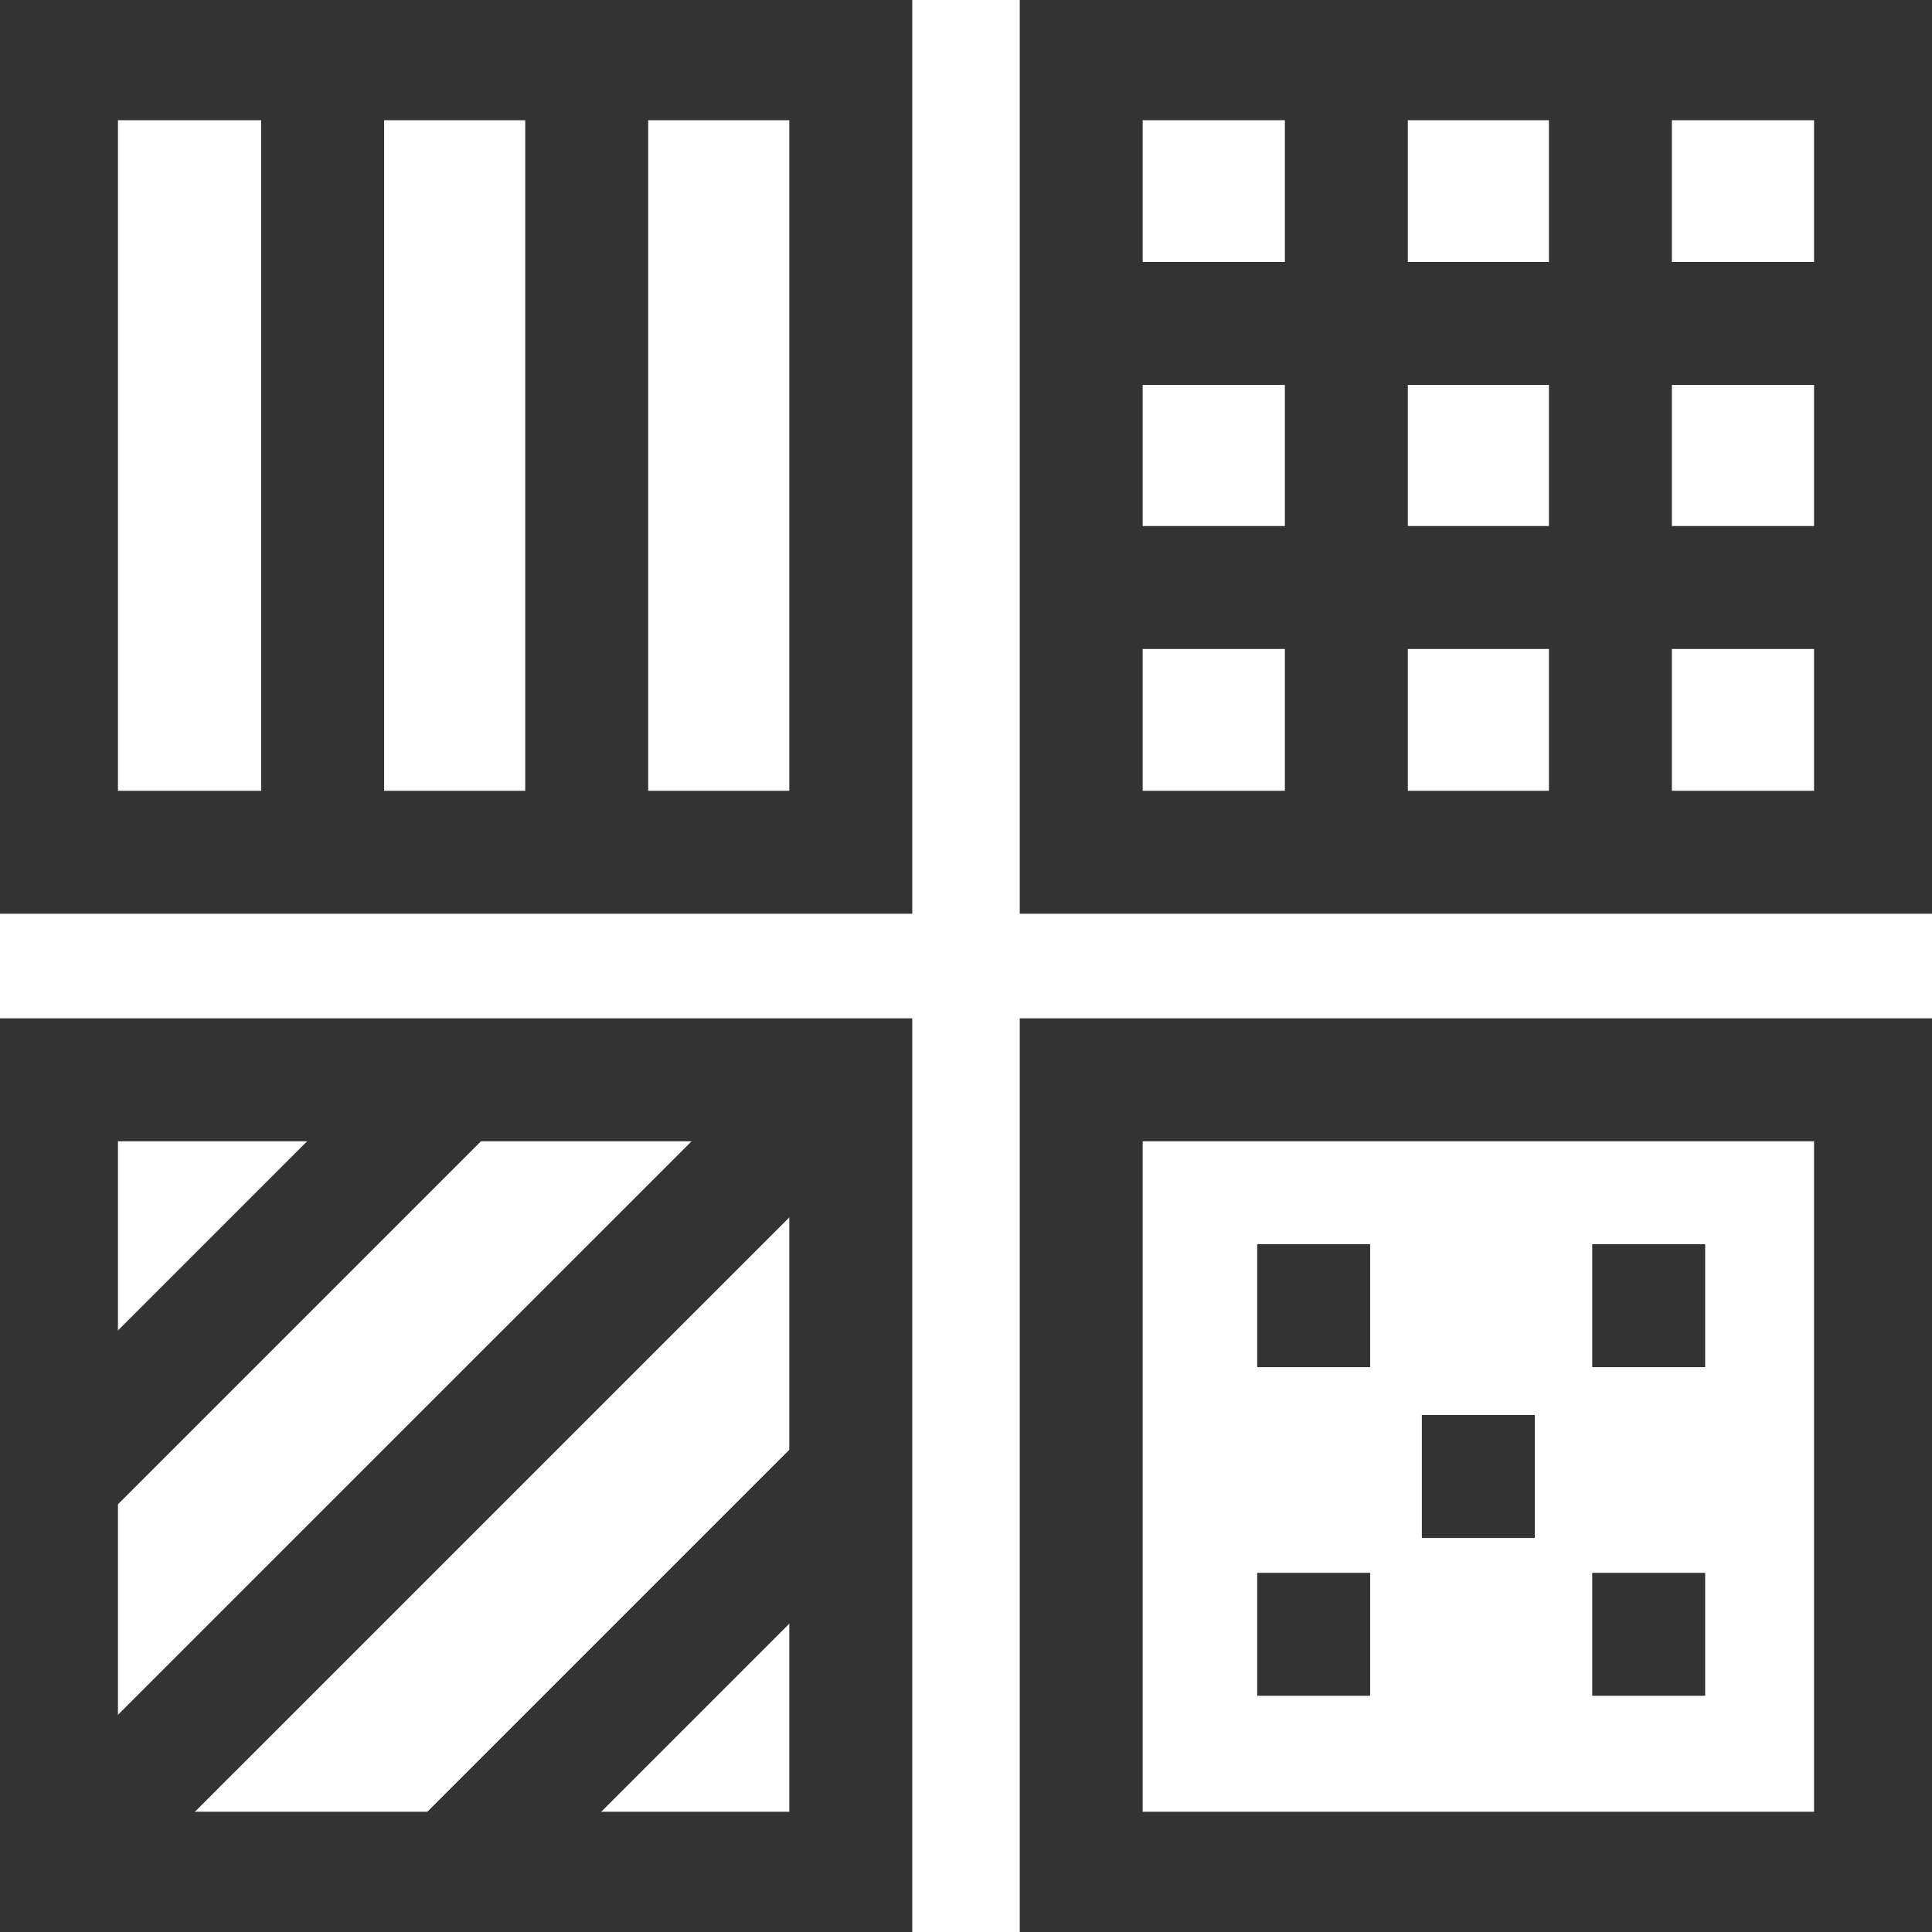
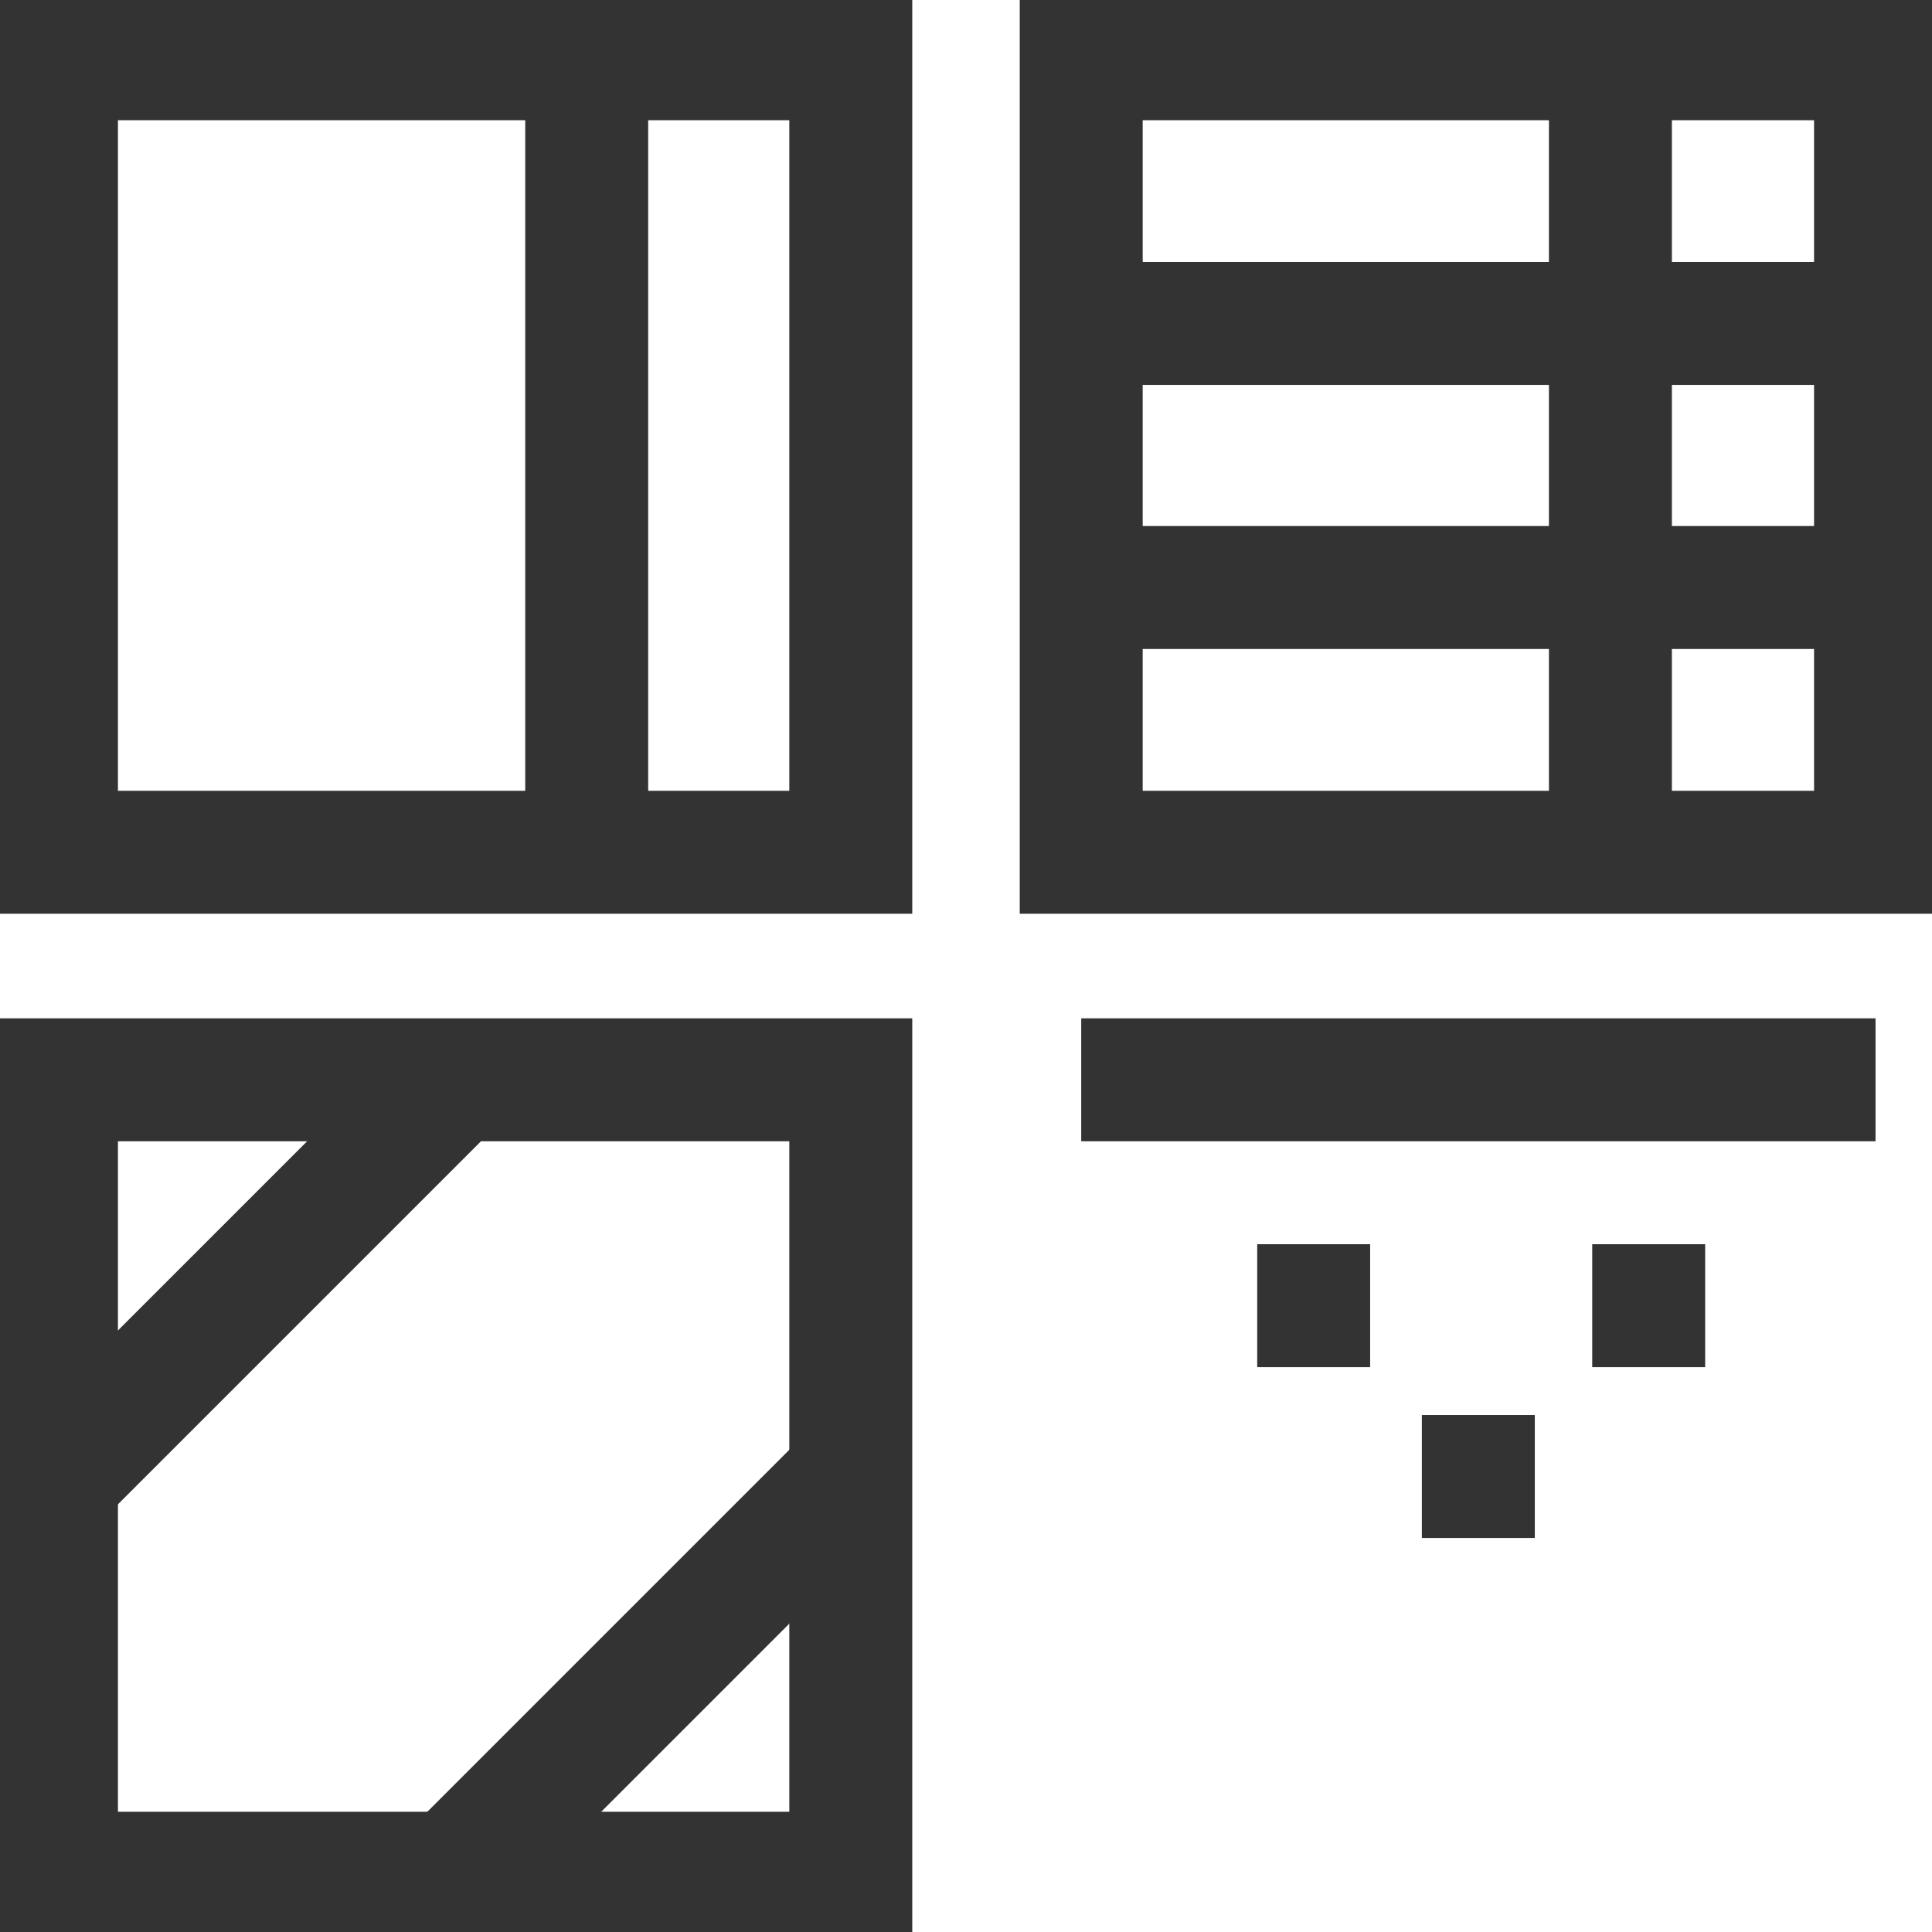
<svg xmlns="http://www.w3.org/2000/svg" width="22" height="22" viewBox="0 0 22 22" fill="none">
  <g clip-path="url(#clip0_819_1383)">
    <path d="M9.688 0.669H0.643V9.705H9.688V0.669Z" stroke="#333333" stroke-width="1.4" stroke-miterlimit="10" />
    <path d="M21.357 0.669H12.312V9.705H21.357V0.669Z" stroke="#333333" stroke-width="1.4" stroke-miterlimit="10" />
    <path d="M9.688 12.296H0.643V21.331H9.688V12.296Z" stroke="#333333" stroke-width="1.4" stroke-miterlimit="10" />
-     <path d="M21.357 12.296H12.312V21.331H21.357V12.296Z" stroke="#333333" stroke-width="1.4" stroke-miterlimit="10" />
-     <path d="M3.674 0.669V9.704" stroke="#333333" stroke-width="1.4" stroke-miterlimit="10" />
+     <path d="M21.357 12.296H12.312H21.357V12.296Z" stroke="#333333" stroke-width="1.4" stroke-miterlimit="10" />
    <path d="M6.681 0.669V9.704" stroke="#333333" stroke-width="1.4" stroke-miterlimit="10" />
    <path d="M5.136 12.347L0.643 16.84" stroke="#333333" stroke-width="1.4" stroke-miterlimit="10" />
    <path d="M9.674 16.813L5.068 21.419" stroke="#333333" stroke-width="1.4" stroke-miterlimit="10" />
-     <path d="M9.55 12.311L0.586 21.274" stroke="#333333" stroke-width="1.4" stroke-miterlimit="10" />
-     <path d="M15.331 0.669V9.704" stroke="#333333" stroke-width="1.4" stroke-miterlimit="10" />
    <path d="M18.338 0.669V9.704" stroke="#333333" stroke-width="1.4" stroke-miterlimit="10" />
    <path d="M21.352 3.683H12.317" stroke="#333333" stroke-width="1.4" stroke-miterlimit="10" />
    <path d="M21.352 6.69H12.317" stroke="#333333" stroke-width="1.4" stroke-miterlimit="10" />
    <path d="M14.316 14.868H15.602" stroke="#333333" stroke-width="1.4" stroke-miterlimit="10" />
    <path d="M18.131 14.868H19.417" stroke="#333333" stroke-width="1.4" stroke-miterlimit="10" />
-     <path d="M14.316 18.61H15.602" stroke="#333333" stroke-width="1.4" stroke-miterlimit="10" />
    <path d="M16.191 16.813H17.477" stroke="#333333" stroke-width="1.4" stroke-miterlimit="10" />
-     <path d="M18.131 18.61H19.417" stroke="#333333" stroke-width="1.4" stroke-miterlimit="10" />
  </g>
  <defs>
    <clipPath id="clip0_819_1383">
      <rect width="22" height="22" fill="white" />
    </clipPath>
  </defs>
</svg>